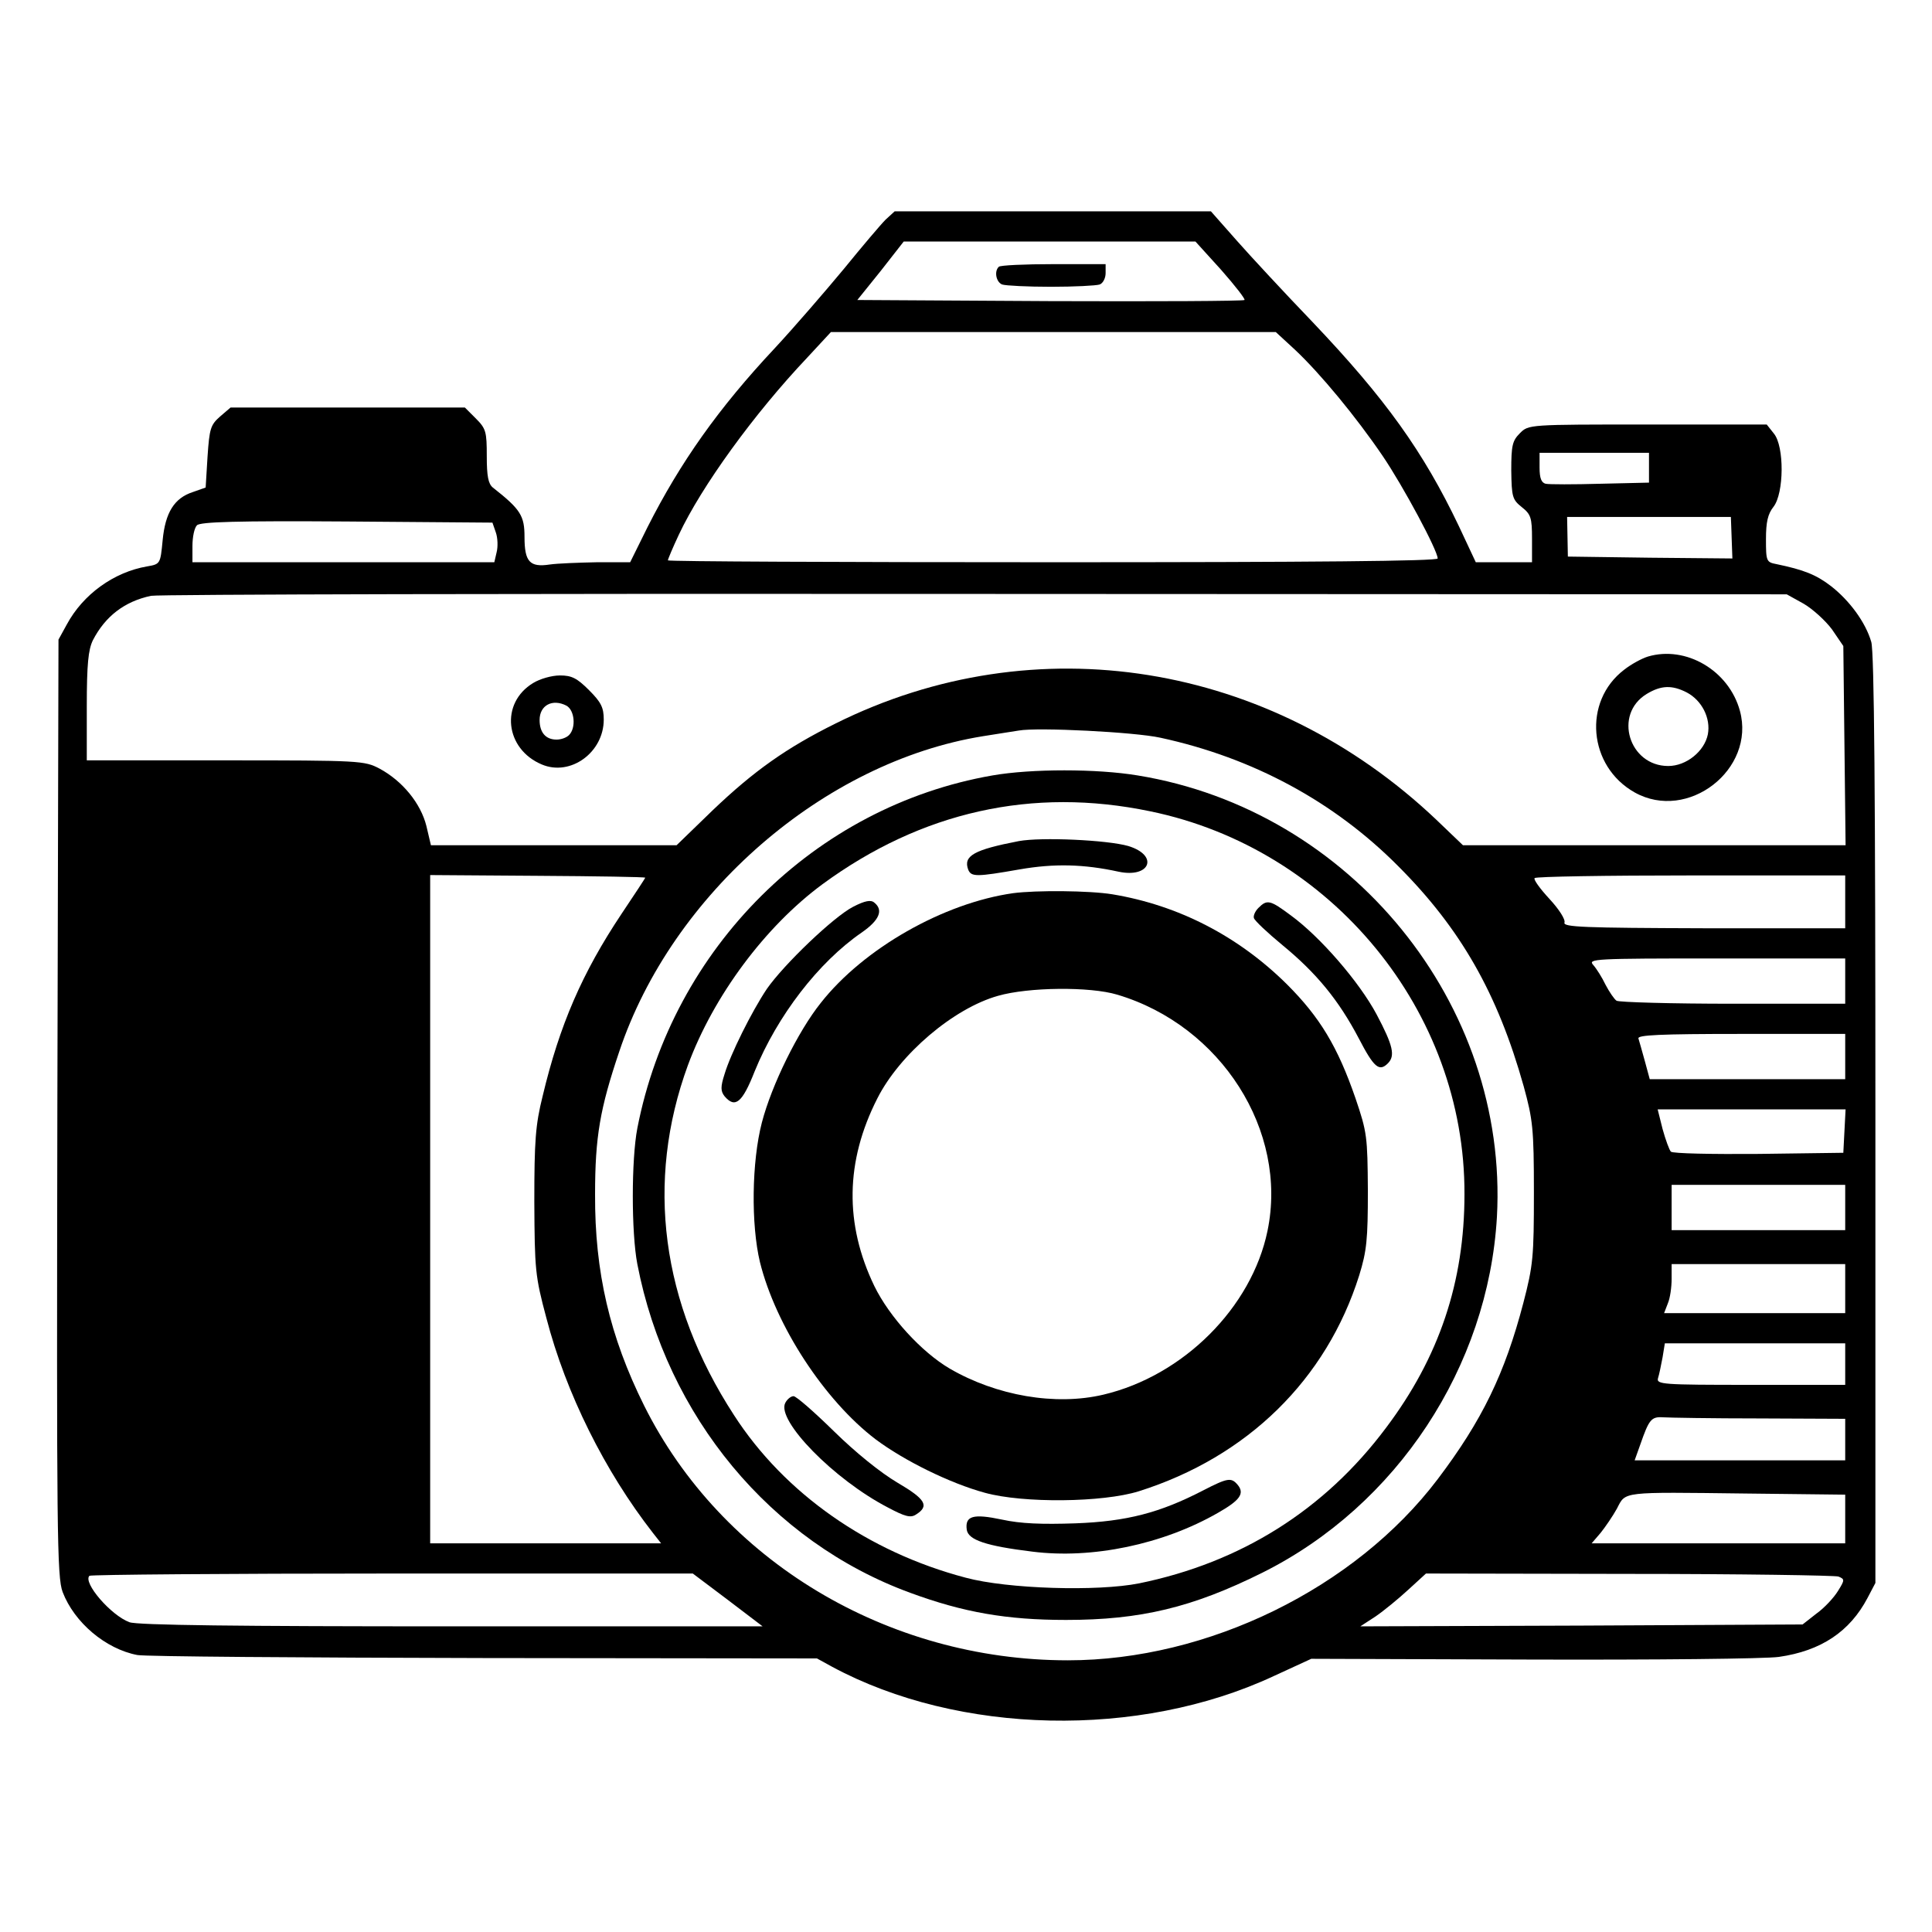
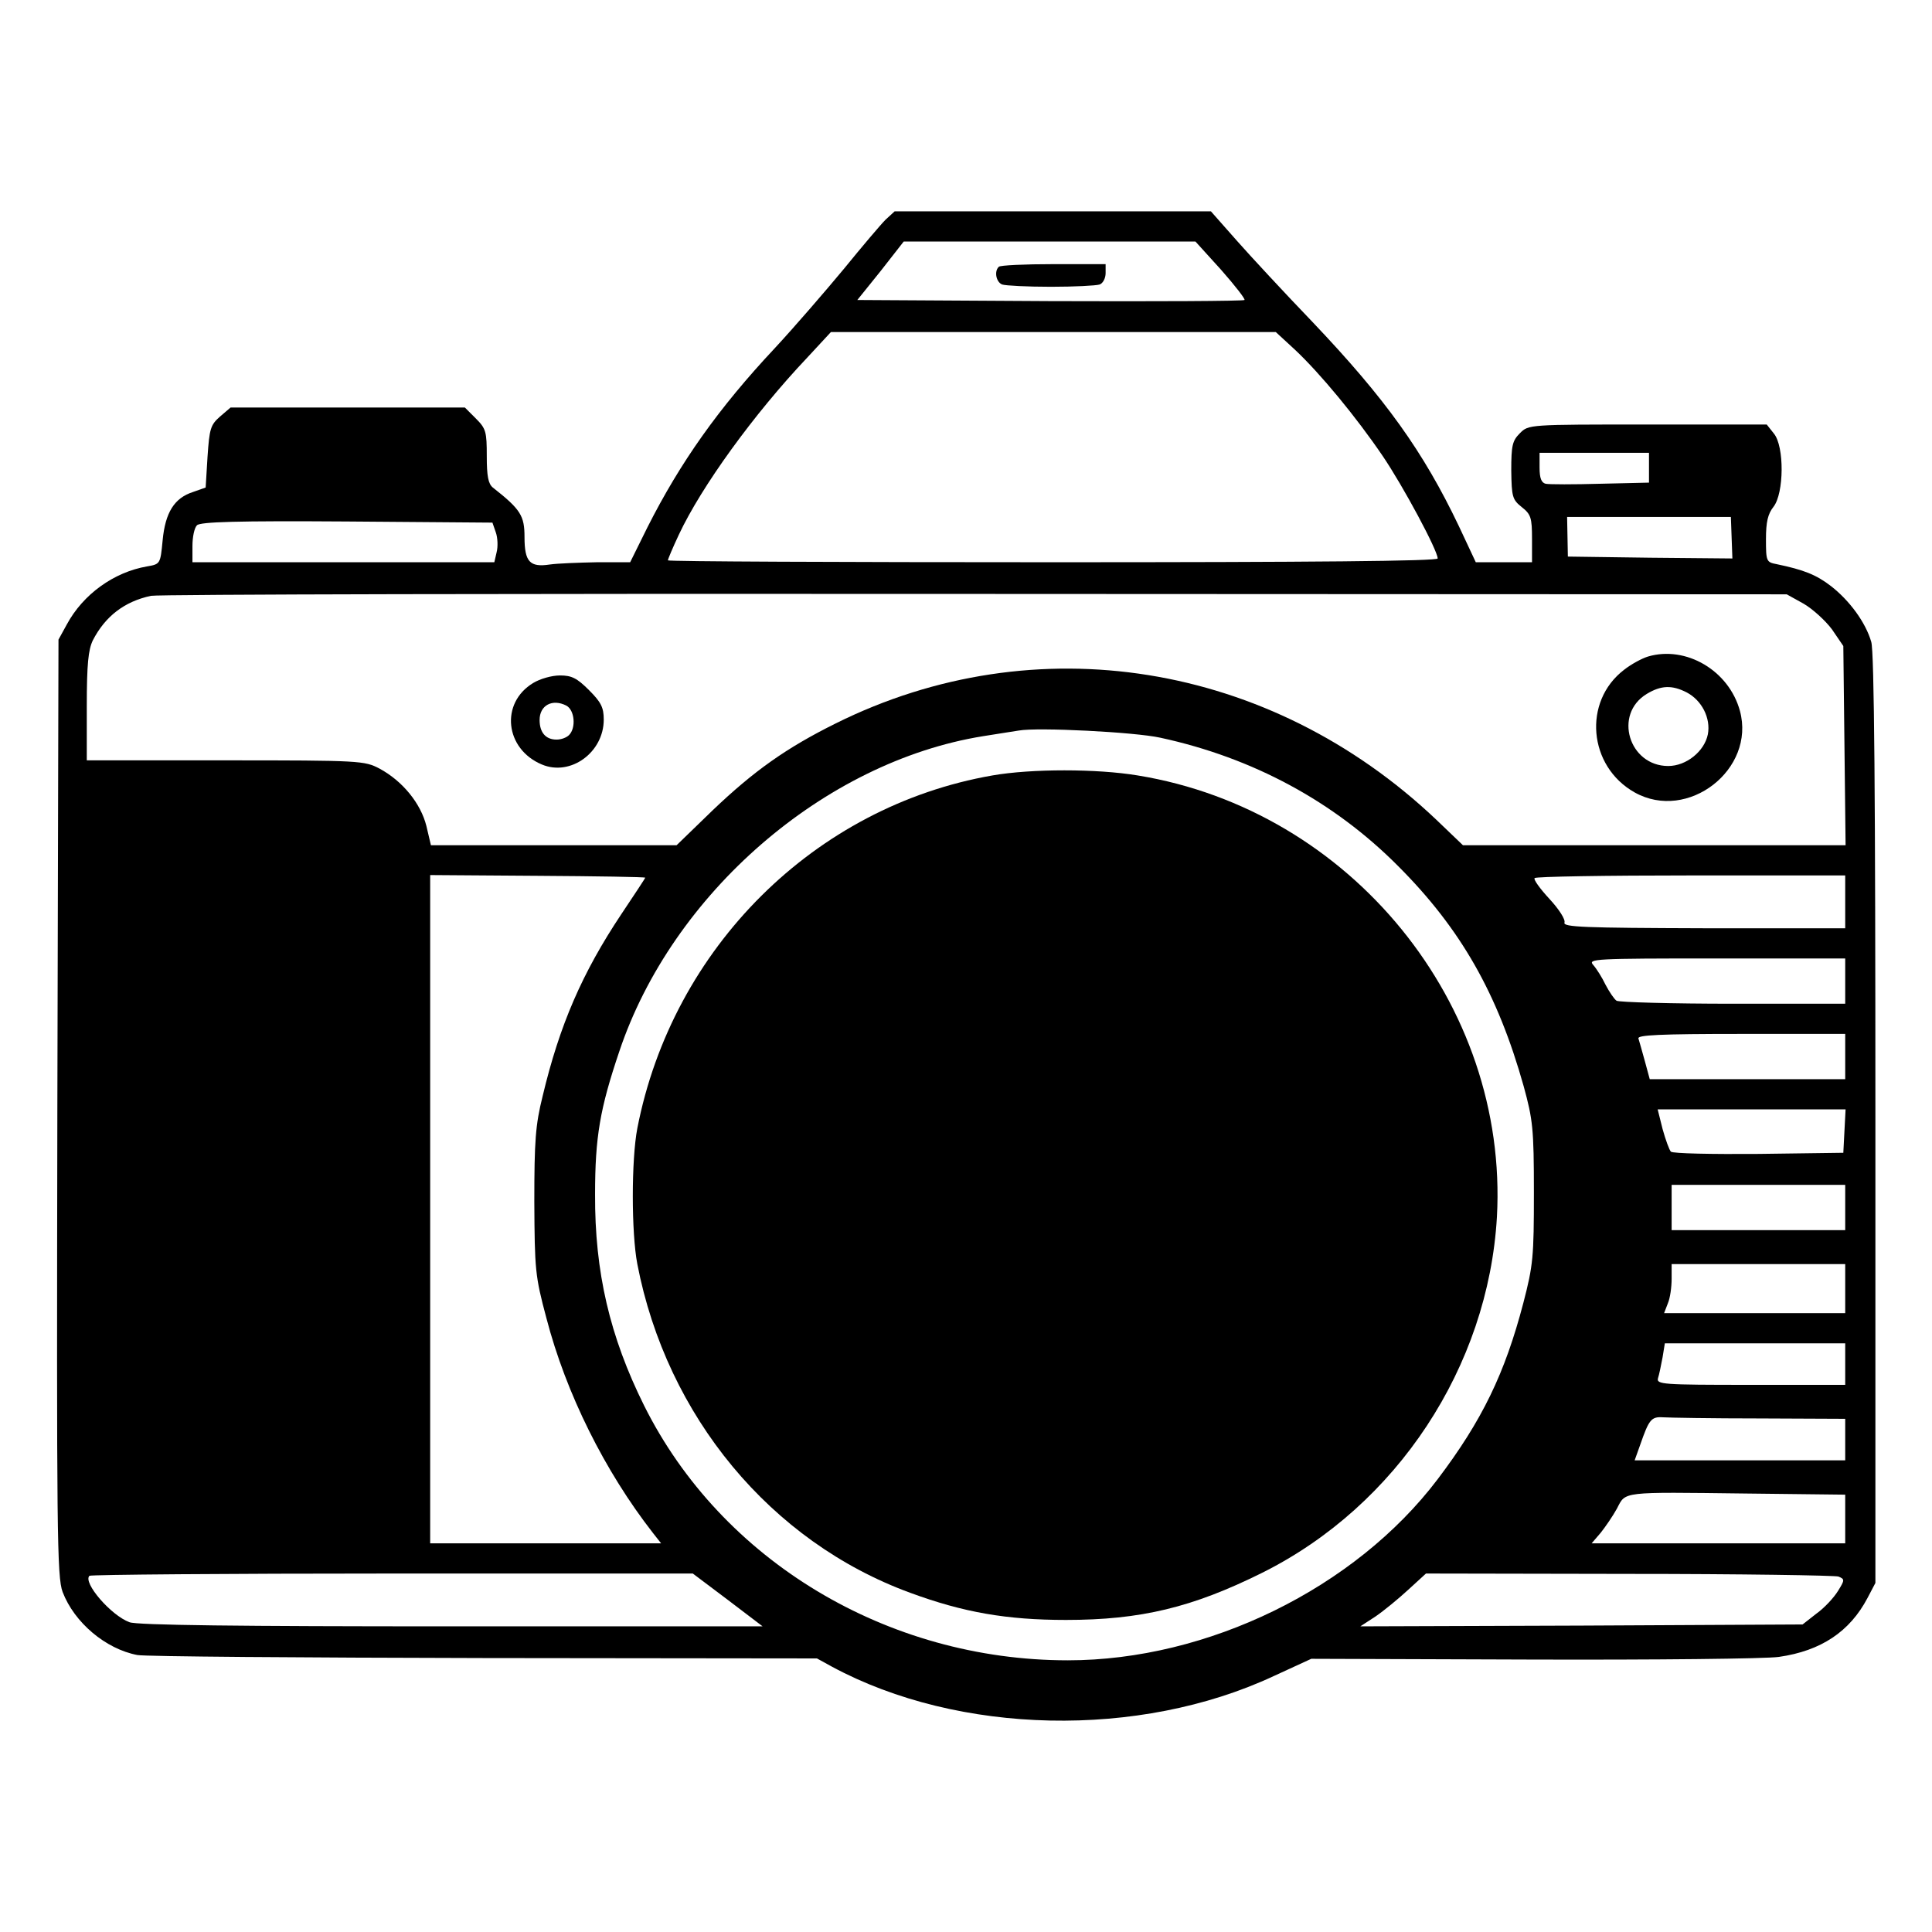
<svg xmlns="http://www.w3.org/2000/svg" version="1.0" width="512pt" height="512pt" viewBox="0 0 512 512" preserveAspectRatio="xMidYMid meet">
  <g transform="translate(0,512) scale(0.1,-0.1)" fill="#000000" stroke="none">
    <path d="M2347 4538 c-13 -13 -63 -72 -111 -131 -49 -59 -131 -154 -183 -210 -149 -159 -250 -302 -337 -474 l-46 -93 -88 0 c-48 -1 -104 -3 -125 -6 -53 -8 -67 7 -67 73 0 56 -10 73 -84 131 -12 10 -16 30 -16 83 0 65 -2 73 -29 100 l-29 29 -311 0 -310 0 -28 -24 c-25 -22 -28 -32 -33 -106 l-5 -82 -34 -12 c-49 -16 -73 -54 -80 -128 -6 -62 -6 -63 -41 -69 -88 -15 -170 -74 -213 -154 l-22 -40 -3 -1240 c-2 -1132 -1 -1244 14 -1284 31 -81 114 -151 198 -167 21 -4 435 -7 920 -8 l881 -1 40 -22 c336 -181 814 -191 1170 -25 l100 46 587 -2 c323 -1 616 2 652 7 112 16 188 67 235 156 l21 40 0 1229 c0 854 -3 1240 -11 1265 -15 52 -58 110 -107 148 -39 30 -72 43 -144 58 -27 5 -28 8 -28 66 0 46 5 67 20 86 28 36 29 160 1 194 l-19 24 -316 0 c-315 0 -315 0 -338 -23 -20 -20 -23 -32 -23 -99 1 -70 3 -77 28 -97 24 -19 27 -28 27 -84 l0 -62 -74 0 -75 0 -45 96 c-94 197 -194 337 -388 541 -73 76 -164 174 -201 216 l-68 77 -419 0 -419 0 -24 -22z m889 -133 c37 -42 65 -78 62 -80 -3 -3 -235 -4 -515 -3 l-511 3 62 77 61 78 387 0 386 0 68 -75z m196 -212 c67 -63 162 -178 232 -281 55 -81 146 -251 146 -272 0 -7 -333 -10 -1020 -10 -561 0 -1020 2 -1020 5 0 3 13 34 29 68 60 128 199 320 340 469 l63 68 590 0 589 0 51 -47z m938 -312 l0 -40 -129 -3 c-70 -2 -136 -2 -145 0 -11 3 -16 14 -16 43 l0 39 145 0 145 0 0 -39z m219 -186 l2 -55 -218 2 -218 3 -1 53 -1 52 217 0 217 0 2 -55z m-3275 14 c5 -14 6 -38 2 -53 l-6 -26 -400 0 -400 0 0 43 c0 24 5 48 12 55 9 9 106 12 397 10 l386 -3 9 -26z m3466 -189 c24 -14 58 -45 75 -68 l30 -44 3 -264 3 -264 -507 0 -507 0 -71 68 c-441 418 -1062 518 -1591 255 -131 -65 -217 -126 -326 -230 l-96 -93 -326 0 -325 0 -12 51 c-15 60 -63 119 -124 152 -40 21 -50 22 -409 22 l-367 0 0 143 c0 112 4 150 16 175 33 64 84 103 154 118 19 4 1003 6 2185 5 l2150 -1 45 -25z m-1705 -355 c245 -53 460 -169 630 -340 166 -166 264 -338 333 -584 24 -88 27 -111 27 -281 0 -171 -2 -193 -28 -293 -49 -187 -109 -311 -227 -467 -219 -289 -609 -480 -980 -480 -479 0 -918 264 -1123 675 -91 183 -131 354 -130 560 0 152 13 227 64 378 140 419 543 768 964 836 39 6 81 13 95 15 50 9 307 -4 375 -19z m-1365 -371 c0 -1 -28 -44 -63 -96 -104 -156 -164 -294 -209 -483 -19 -76 -22 -119 -22 -280 1 -180 2 -196 32 -308 52 -200 155 -406 282 -569 l22 -28 -306 0 -306 0 0 885 0 886 285 -2 c157 -1 285 -3 285 -5z m3180 -64 l0 -70 -375 0 c-317 1 -373 3 -369 15 3 8 -14 35 -40 63 -25 27 -43 52 -39 55 3 4 190 7 415 7 l408 0 0 -70z m0 -210 l0 -60 -297 0 c-164 0 -303 4 -309 8 -6 4 -19 23 -29 42 -9 19 -24 43 -33 53 -14 16 2 17 326 17 l342 0 0 -60z m0 -200 l0 -60 -259 0 -259 0 -13 48 c-7 26 -15 53 -17 60 -3 9 56 12 272 12 l276 0 0 -60z m-2 -197 l-3 -58 -224 -3 c-124 -1 -228 1 -233 6 -4 4 -14 31 -22 60 l-13 52 249 0 249 0 -3 -57z m2 -203 l0 -60 -230 0 -230 0 0 60 0 60 230 0 230 0 0 -60z m0 -215 l0 -65 -240 0 -240 0 10 26 c6 14 10 43 10 65 l0 39 230 0 230 0 0 -65z m0 -200 l0 -55 -251 0 c-234 0 -250 1 -245 18 3 9 8 34 12 55 l6 37 239 0 239 0 0 -55z m-227 -144 l227 -1 0 -55 0 -55 -279 0 -279 0 15 42 c23 66 29 74 60 72 15 -1 130 -3 256 -3z m227 -266 l0 -65 -336 0 -336 0 24 28 c12 15 32 44 43 64 24 46 8 44 343 40 l262 -3 0 -64z m-2961 -215 l92 -70 -825 0 c-558 0 -834 3 -853 11 -49 18 -124 105 -106 123 4 3 365 6 803 6 l796 0 93 -70z m2943 62 c17 -7 17 -9 -1 -38 -11 -18 -36 -45 -57 -60 l-37 -29 -586 -3 -586 -2 40 26 c22 15 61 47 87 71 l47 43 538 -1 c296 0 546 -4 555 -7z" />
    <path d="M2647 4413 c-13 -12 -7 -41 9 -47 9 -3 67 -6 129 -6 62 0 120 3 129 6 9 3 16 17 16 30 l0 24 -138 0 c-76 0 -142 -3 -145 -7z" />
    <path d="M4367 3380 c-16 -5 -44 -20 -63 -35 -110 -84 -95 -256 28 -325 141 -79 321 61 279 216 -29 107 -143 174 -244 144z m103 -95 c40 -21 64 -68 56 -111 -9 -45 -57 -84 -105 -84 -104 0 -146 137 -57 191 38 23 67 24 106 4z" />
    <path d="M1413 3310 c-88 -53 -75 -175 23 -216 76 -32 164 32 164 119 0 32 -7 46 -39 78 -32 32 -46 39 -77 39 -22 0 -53 -9 -71 -20z m88 -60 c22 -12 26 -59 7 -78 -7 -7 -21 -12 -33 -12 -29 0 -45 19 -45 52 0 39 34 57 71 38z" />
-     <path d="M2630 3065 c-471 -82 -848 -457 -941 -935 -16 -83 -16 -277 0 -360 78 -404 354 -736 723 -871 141 -52 256 -72 413 -72 198 0 335 33 520 125 357 178 599 546 622 943 31 564 -387 1078 -952 1170 -108 18 -282 18 -385 0z m418 -95 c481 -99 835 -530 833 -1015 0 -232 -67 -432 -208 -619 -163 -218 -385 -357 -654 -412 -110 -22 -349 -15 -460 15 -258 68 -480 223 -614 431 -193 297 -235 618 -122 927 68 184 205 368 357 480 262 192 556 258 868 193z" />
+     <path d="M2630 3065 c-471 -82 -848 -457 -941 -935 -16 -83 -16 -277 0 -360 78 -404 354 -736 723 -871 141 -52 256 -72 413 -72 198 0 335 33 520 125 357 178 599 546 622 943 31 564 -387 1078 -952 1170 -108 18 -282 18 -385 0z m418 -95 z" />
    <path d="M2700 2891 c-119 -23 -148 -39 -134 -76 8 -19 22 -19 136 1 92 16 170 14 262 -6 84 -18 108 43 26 68 -56 16 -230 24 -290 13z" />
    <path d="M2685 2753 c-184 -26 -396 -146 -510 -291 -60 -75 -130 -217 -156 -317 -27 -104 -29 -270 -5 -370 42 -169 171 -366 306 -469 76 -57 198 -117 290 -142 101 -28 312 -26 408 4 288 91 497 296 584 572 20 65 23 95 23 225 -1 143 -2 154 -33 245 -47 136 -94 214 -181 301 -129 128 -288 210 -463 239 -61 10 -202 11 -263 3z m276 -269 c275 -82 453 -361 398 -626 -42 -203 -223 -384 -435 -434 -127 -30 -283 -3 -407 69 -75 44 -160 137 -200 219 -79 164 -77 330 8 497 59 117 202 239 320 272 80 23 243 25 316 3z" />
    <path d="M2261 2717 c-51 -26 -183 -152 -229 -218 -40 -60 -96 -172 -112 -226 -11 -34 -10 -45 0 -58 28 -33 47 -18 80 66 60 147 169 289 284 368 46 32 58 59 33 79 -9 8 -25 5 -56 -11z" />
    <path d="M3335 2714 c-9 -9 -14 -21 -12 -27 2 -7 36 -39 76 -72 90 -74 149 -146 202 -247 40 -77 54 -89 77 -66 20 20 14 47 -30 130 -46 86 -149 205 -227 262 -55 41 -63 43 -86 20z" />
    <path d="M2081 1402 c-24 -46 129 -203 272 -277 45 -24 60 -28 74 -19 37 23 26 41 -49 85 -44 26 -110 79 -168 136 -52 51 -100 93 -107 93 -7 0 -17 -8 -22 -18z" />
-     <path d="M3188 1170 c-114 -59 -202 -82 -338 -87 -89 -3 -145 -1 -195 10 -76 16 -98 10 -93 -27 4 -27 51 -43 174 -58 158 -20 346 19 492 103 58 33 71 51 52 74 -17 20 -26 19 -92 -15z" />
  </g>
</svg>